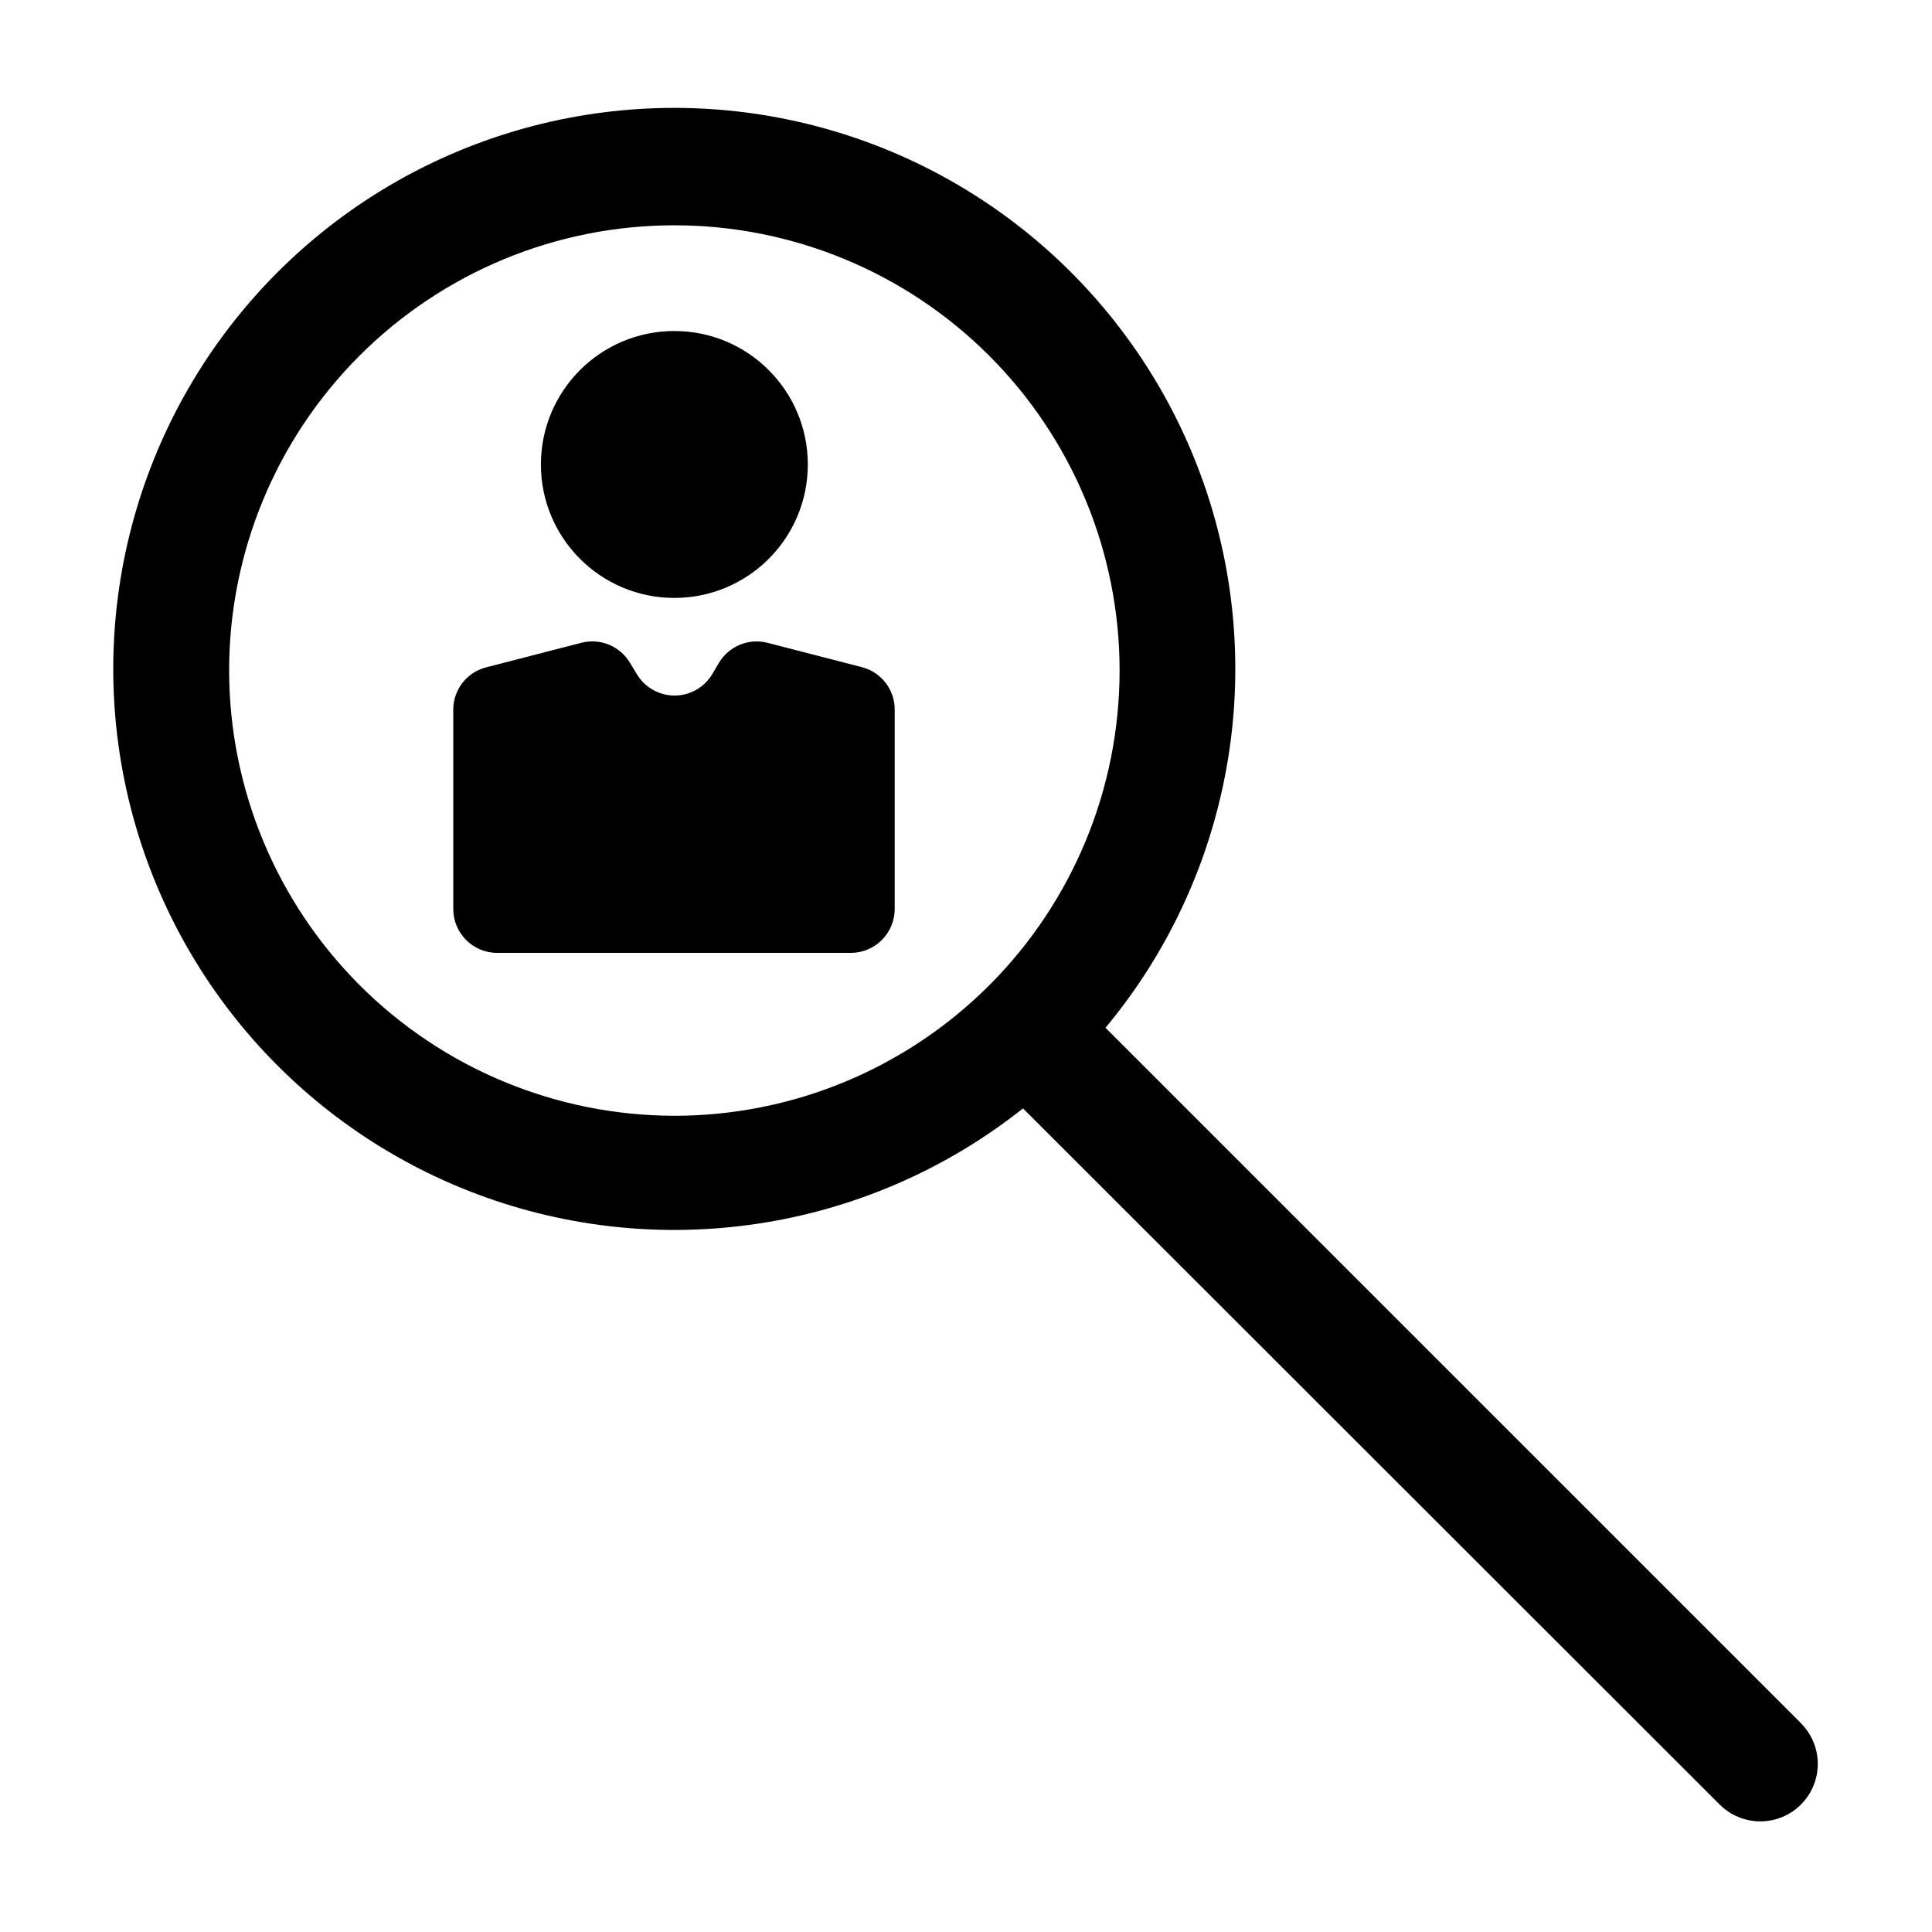
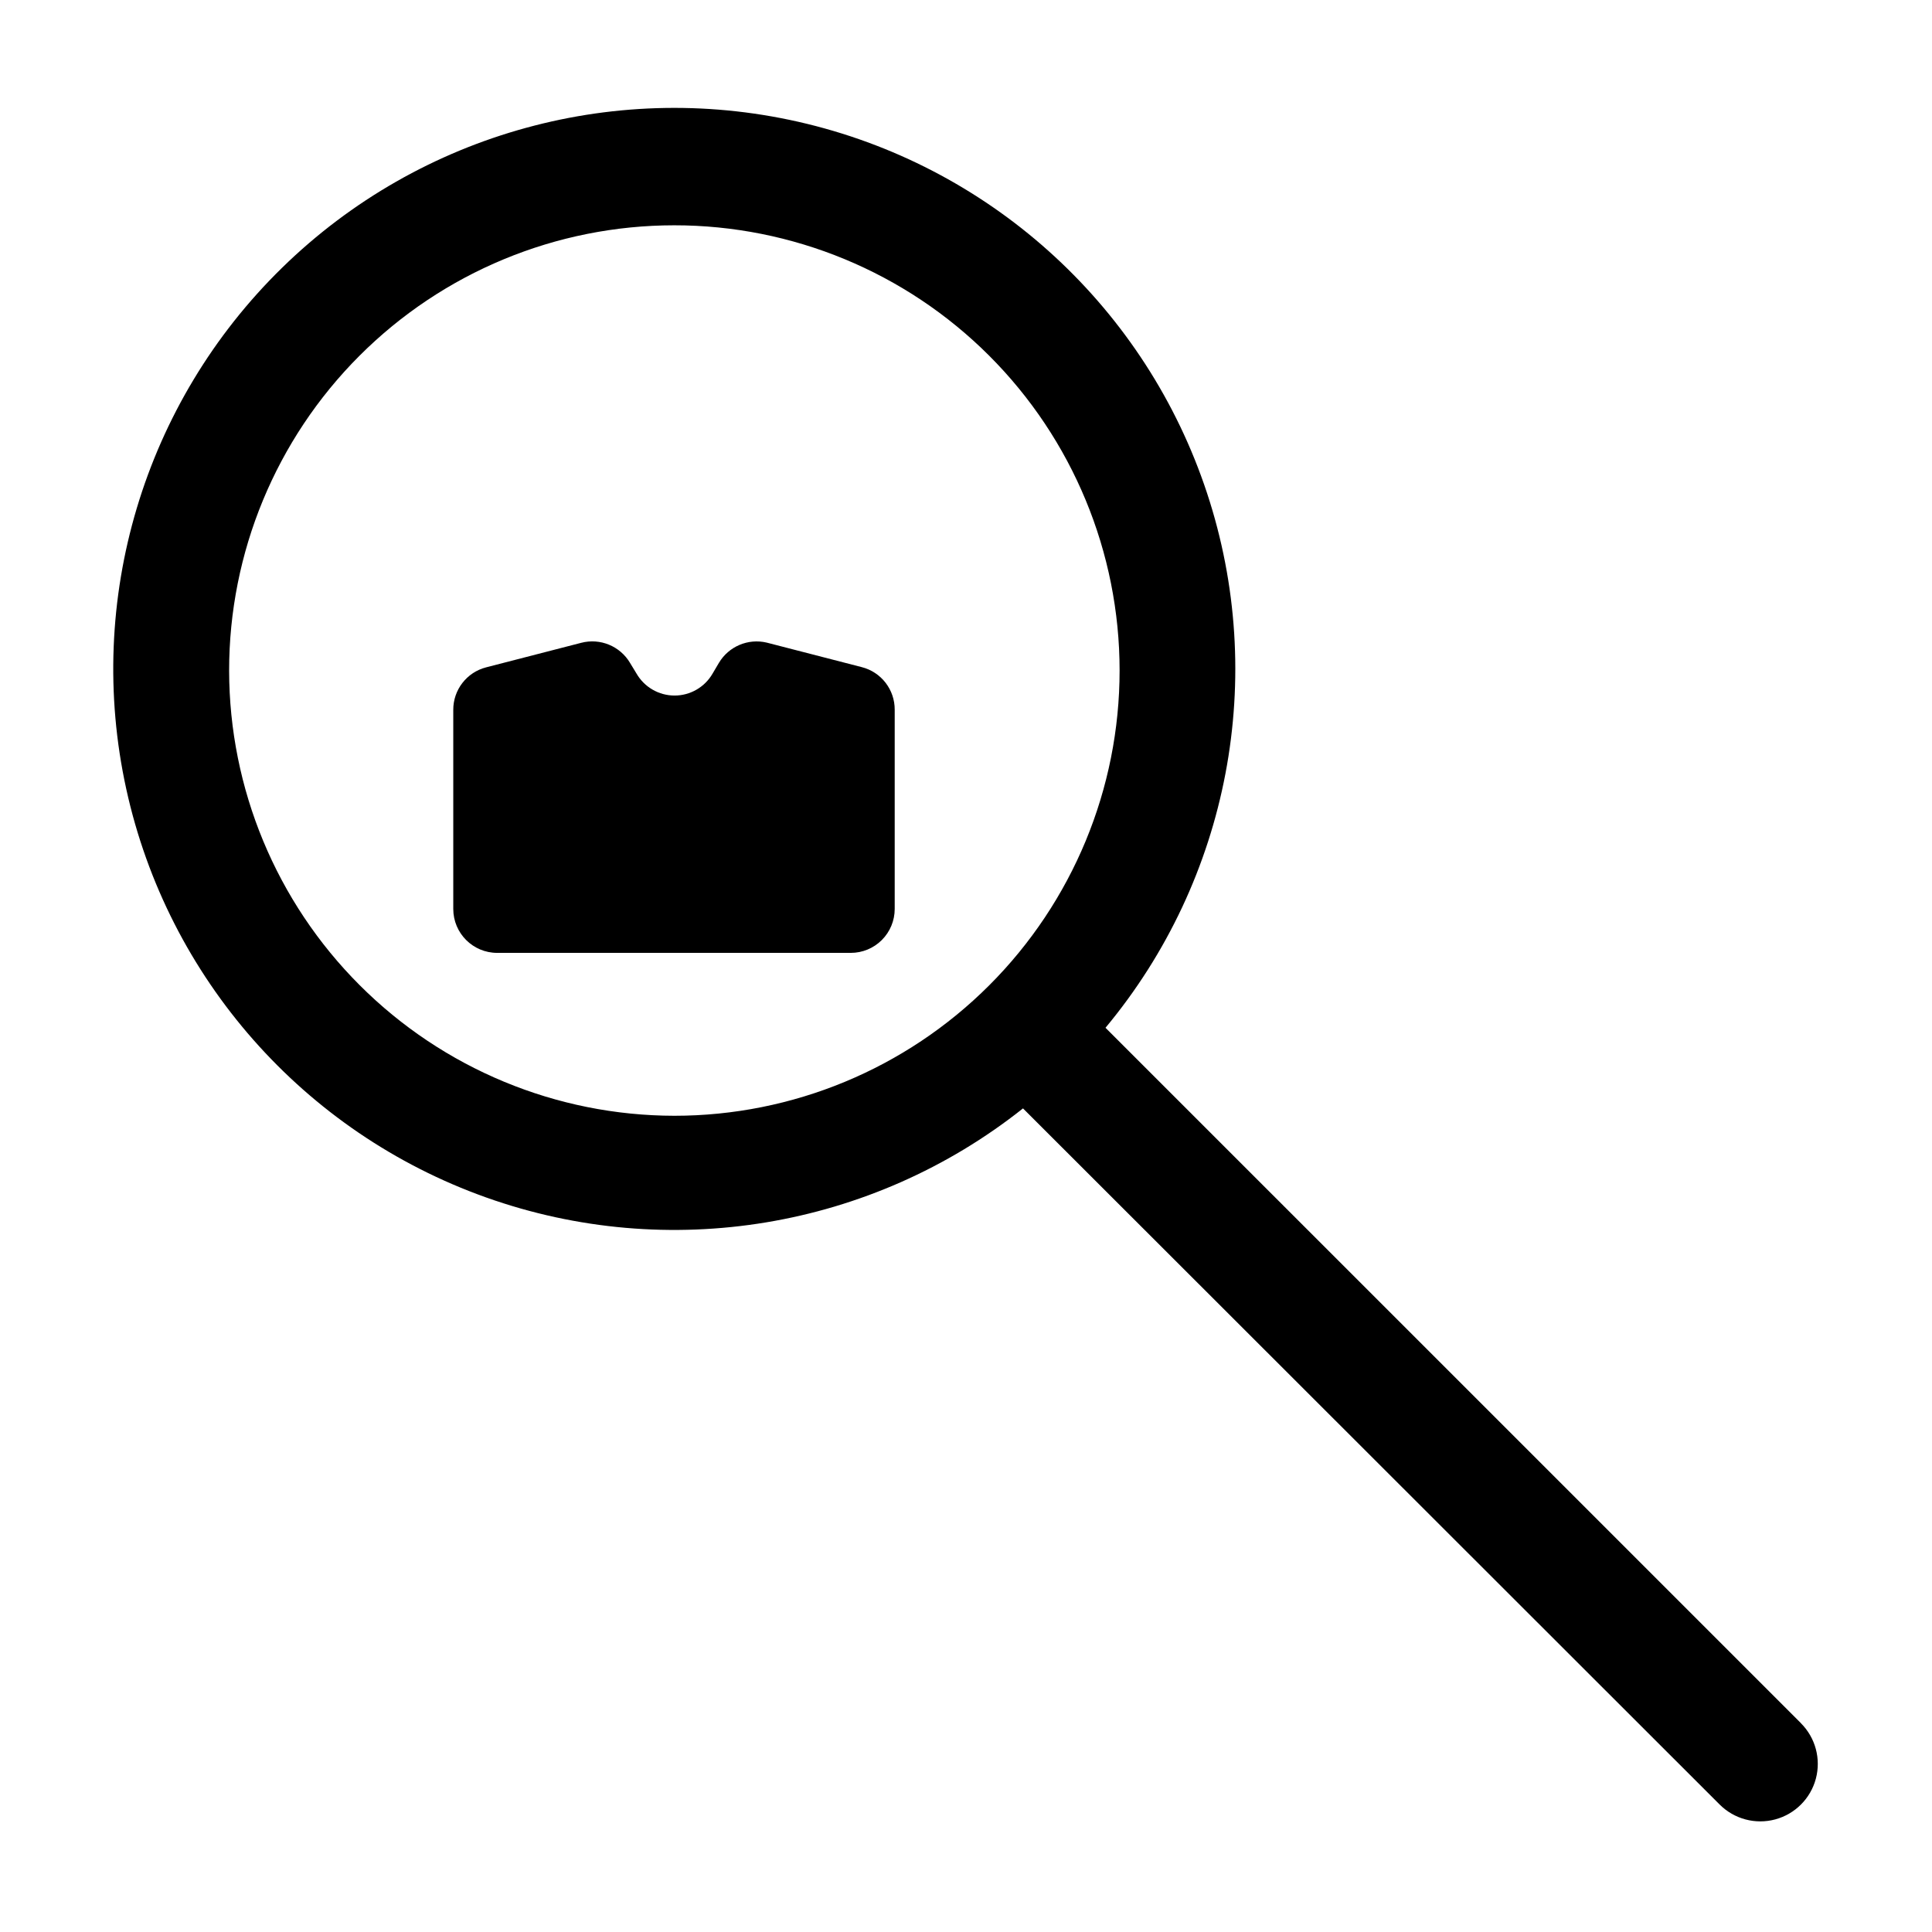
<svg xmlns="http://www.w3.org/2000/svg" fill="#000000" width="800px" height="800px" version="1.1" viewBox="144 144 512 512">
  <g>
-     <path d="m358.08 267.09c0 19.531-15.836 35.367-35.367 35.367-19.535 0-35.367-15.836-35.367-35.367s15.832-35.367 35.367-35.367c19.531 0 35.367 15.836 35.367 35.367" />
    <path d="m372.39 320.8-25.191-6.5c-4.957-1.176-10.098 1.008-12.695 5.391l-1.664 2.82c-2.078 3.598-5.918 5.816-10.074 5.816s-7.996-2.219-10.078-5.816l-1.715-2.82h0.004c-2.644-4.469-7.926-6.648-12.949-5.34l-25.191 6.5c-5.148 1.316-8.742 5.969-8.715 11.285v52.746c0 6.43 5.211 11.641 11.637 11.641h93.711c3.086 0 6.047-1.227 8.227-3.41 2.184-2.184 3.41-5.141 3.41-8.23v-52.797c0.027-5.316-3.566-9.969-8.715-11.285z" />
    <path d="m621.27 600.66-184.3-184.29c32.816-39.43 42.984-92.988 26.906-141.7-16.078-48.711-56.133-85.695-105.97-97.844-49.836-12.152-102.42 2.246-139.11 38.094-36.695 35.848-52.316 88.078-41.332 138.19 10.988 50.105 47.027 91.012 95.352 108.22 48.324 17.211 102.11 8.289 142.29-23.594l184.64 184.5c3.852 3.84 9.461 5.336 14.715 3.922 5.254-1.414 9.355-5.523 10.758-10.781 1.402-5.258-0.105-10.863-3.957-14.707zm-416.55-278.91c-0.016-31.297 12.406-61.316 34.527-83.453 22.125-22.141 52.133-34.582 83.43-34.59 31.297-0.008 61.316 12.414 83.449 34.539 22.137 22.125 34.574 52.141 34.578 83.438 0.004 31.293-12.426 61.312-34.555 83.441-22.129 22.133-52.141 34.566-83.438 34.566-31.273-0.039-61.254-12.477-83.371-34.586s-34.57-52.082-34.621-83.355z" />
  </g>
</svg>